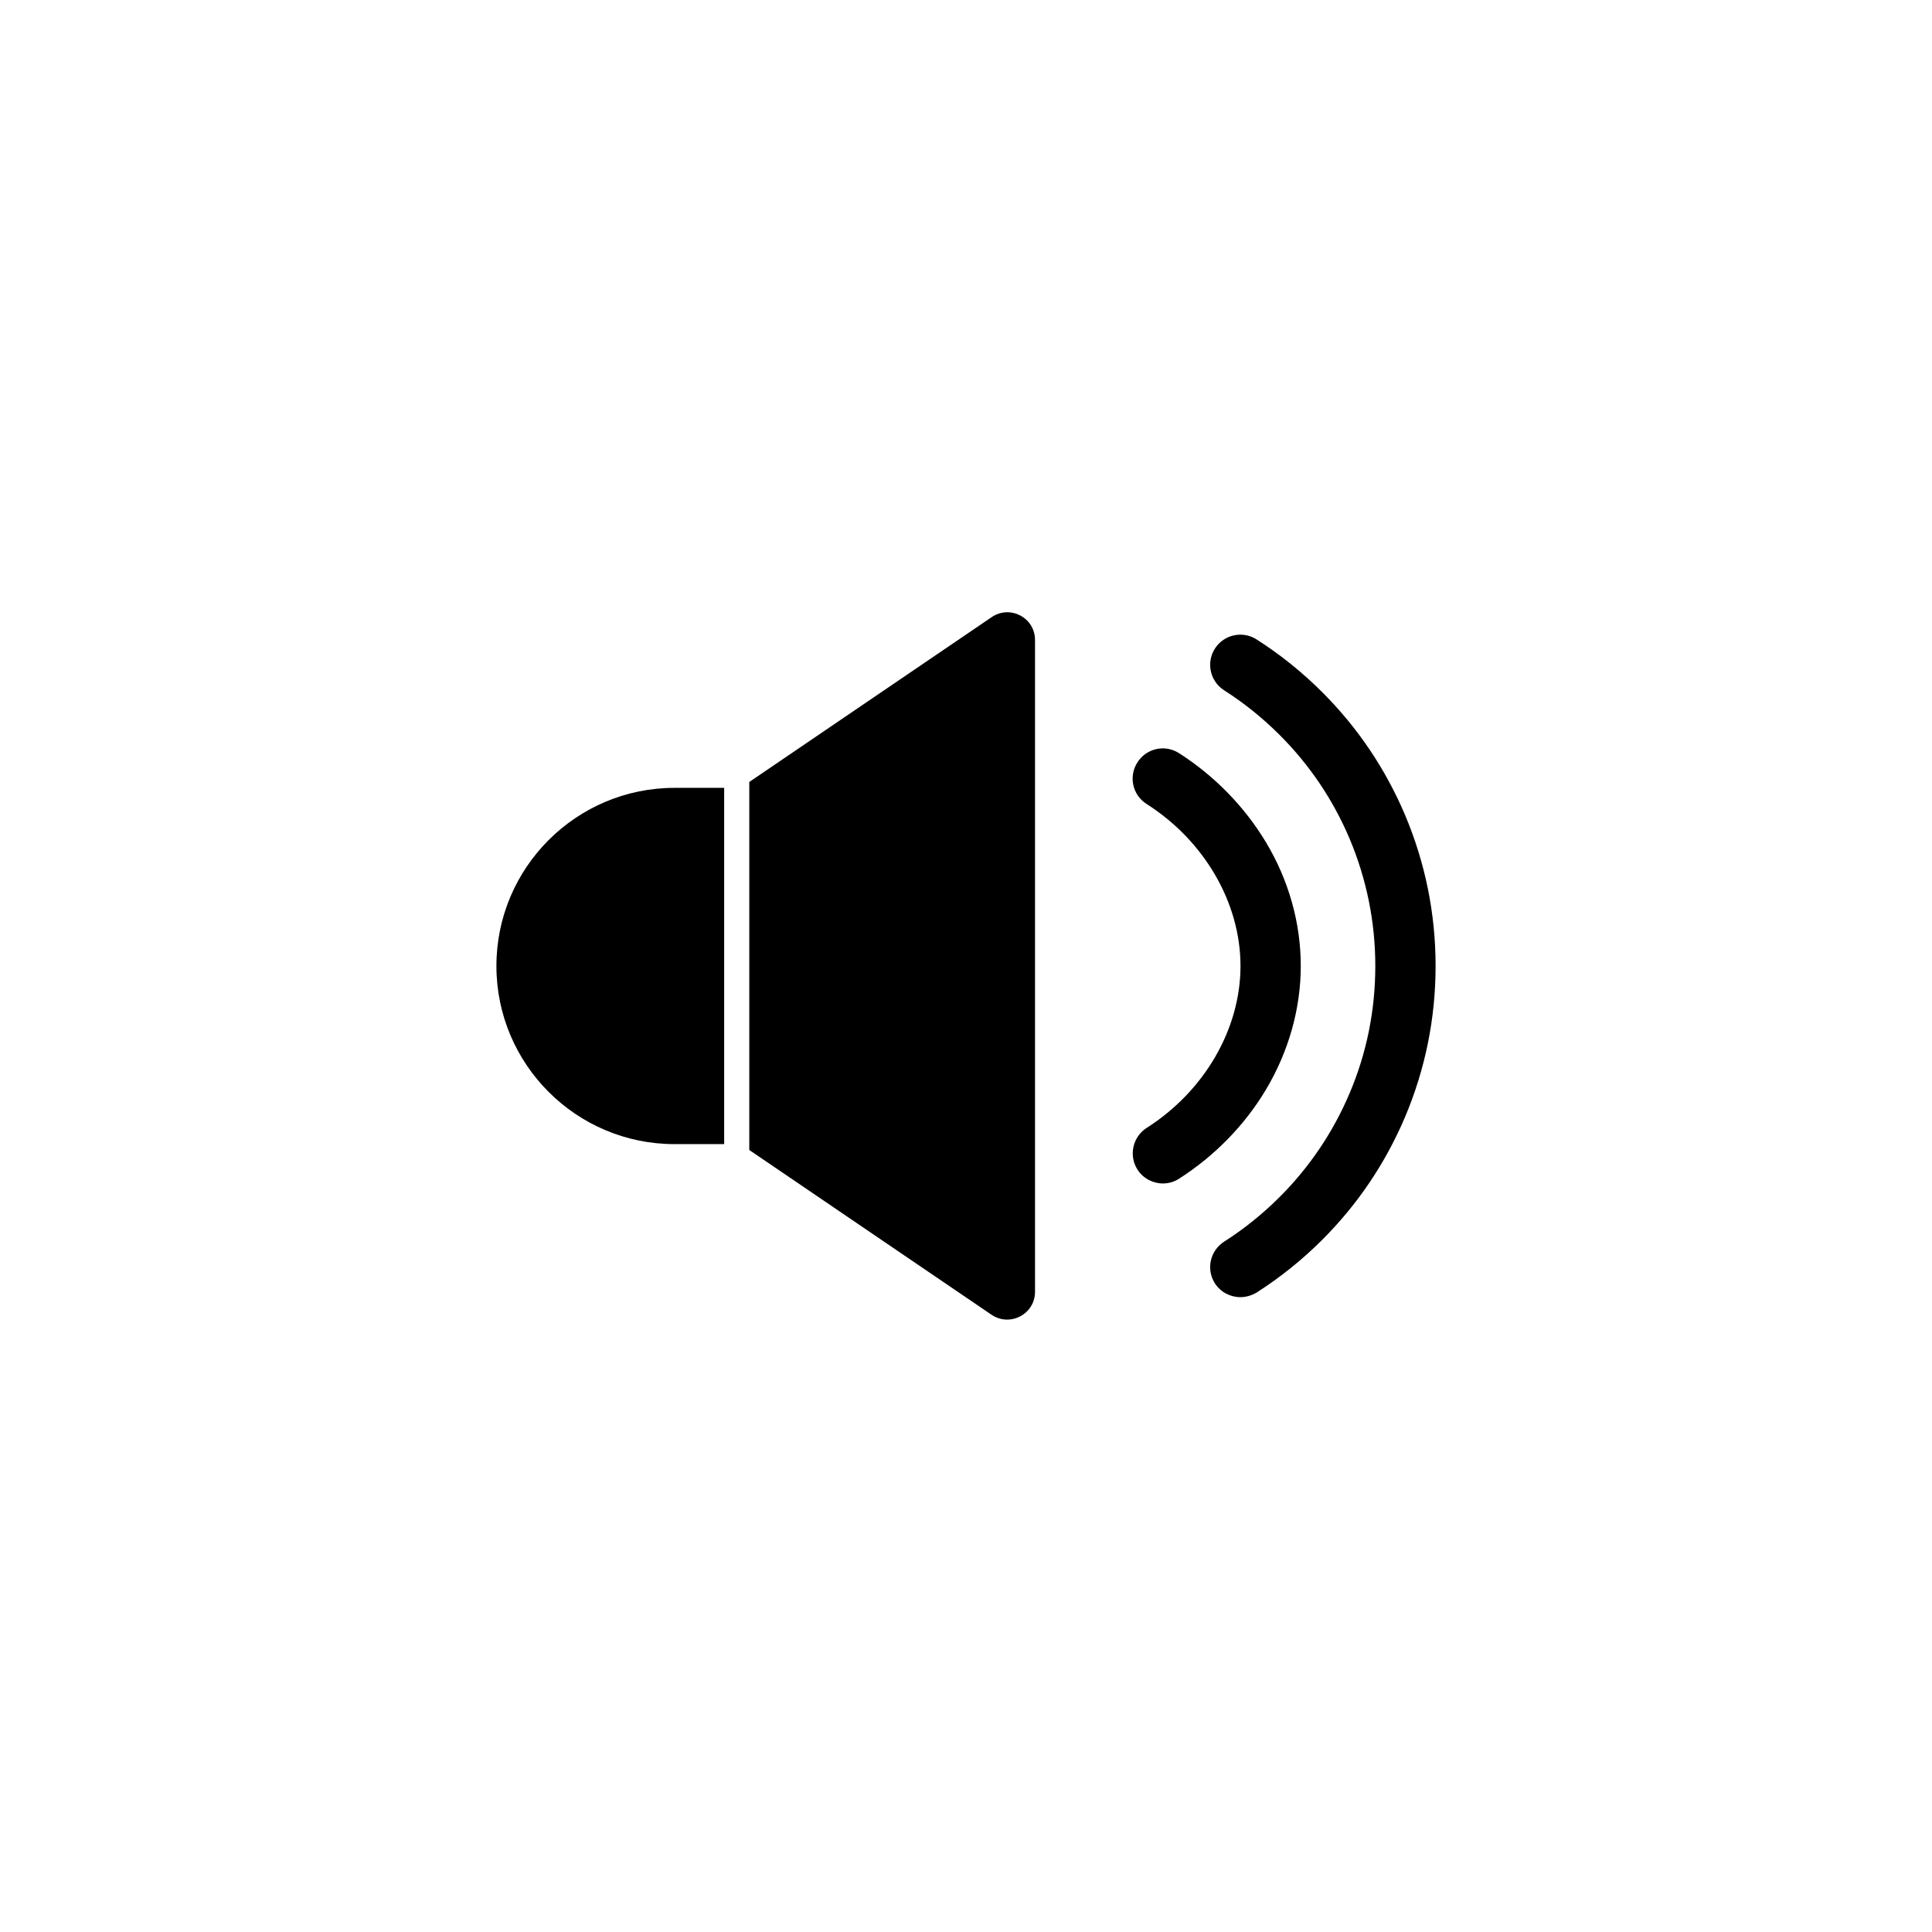
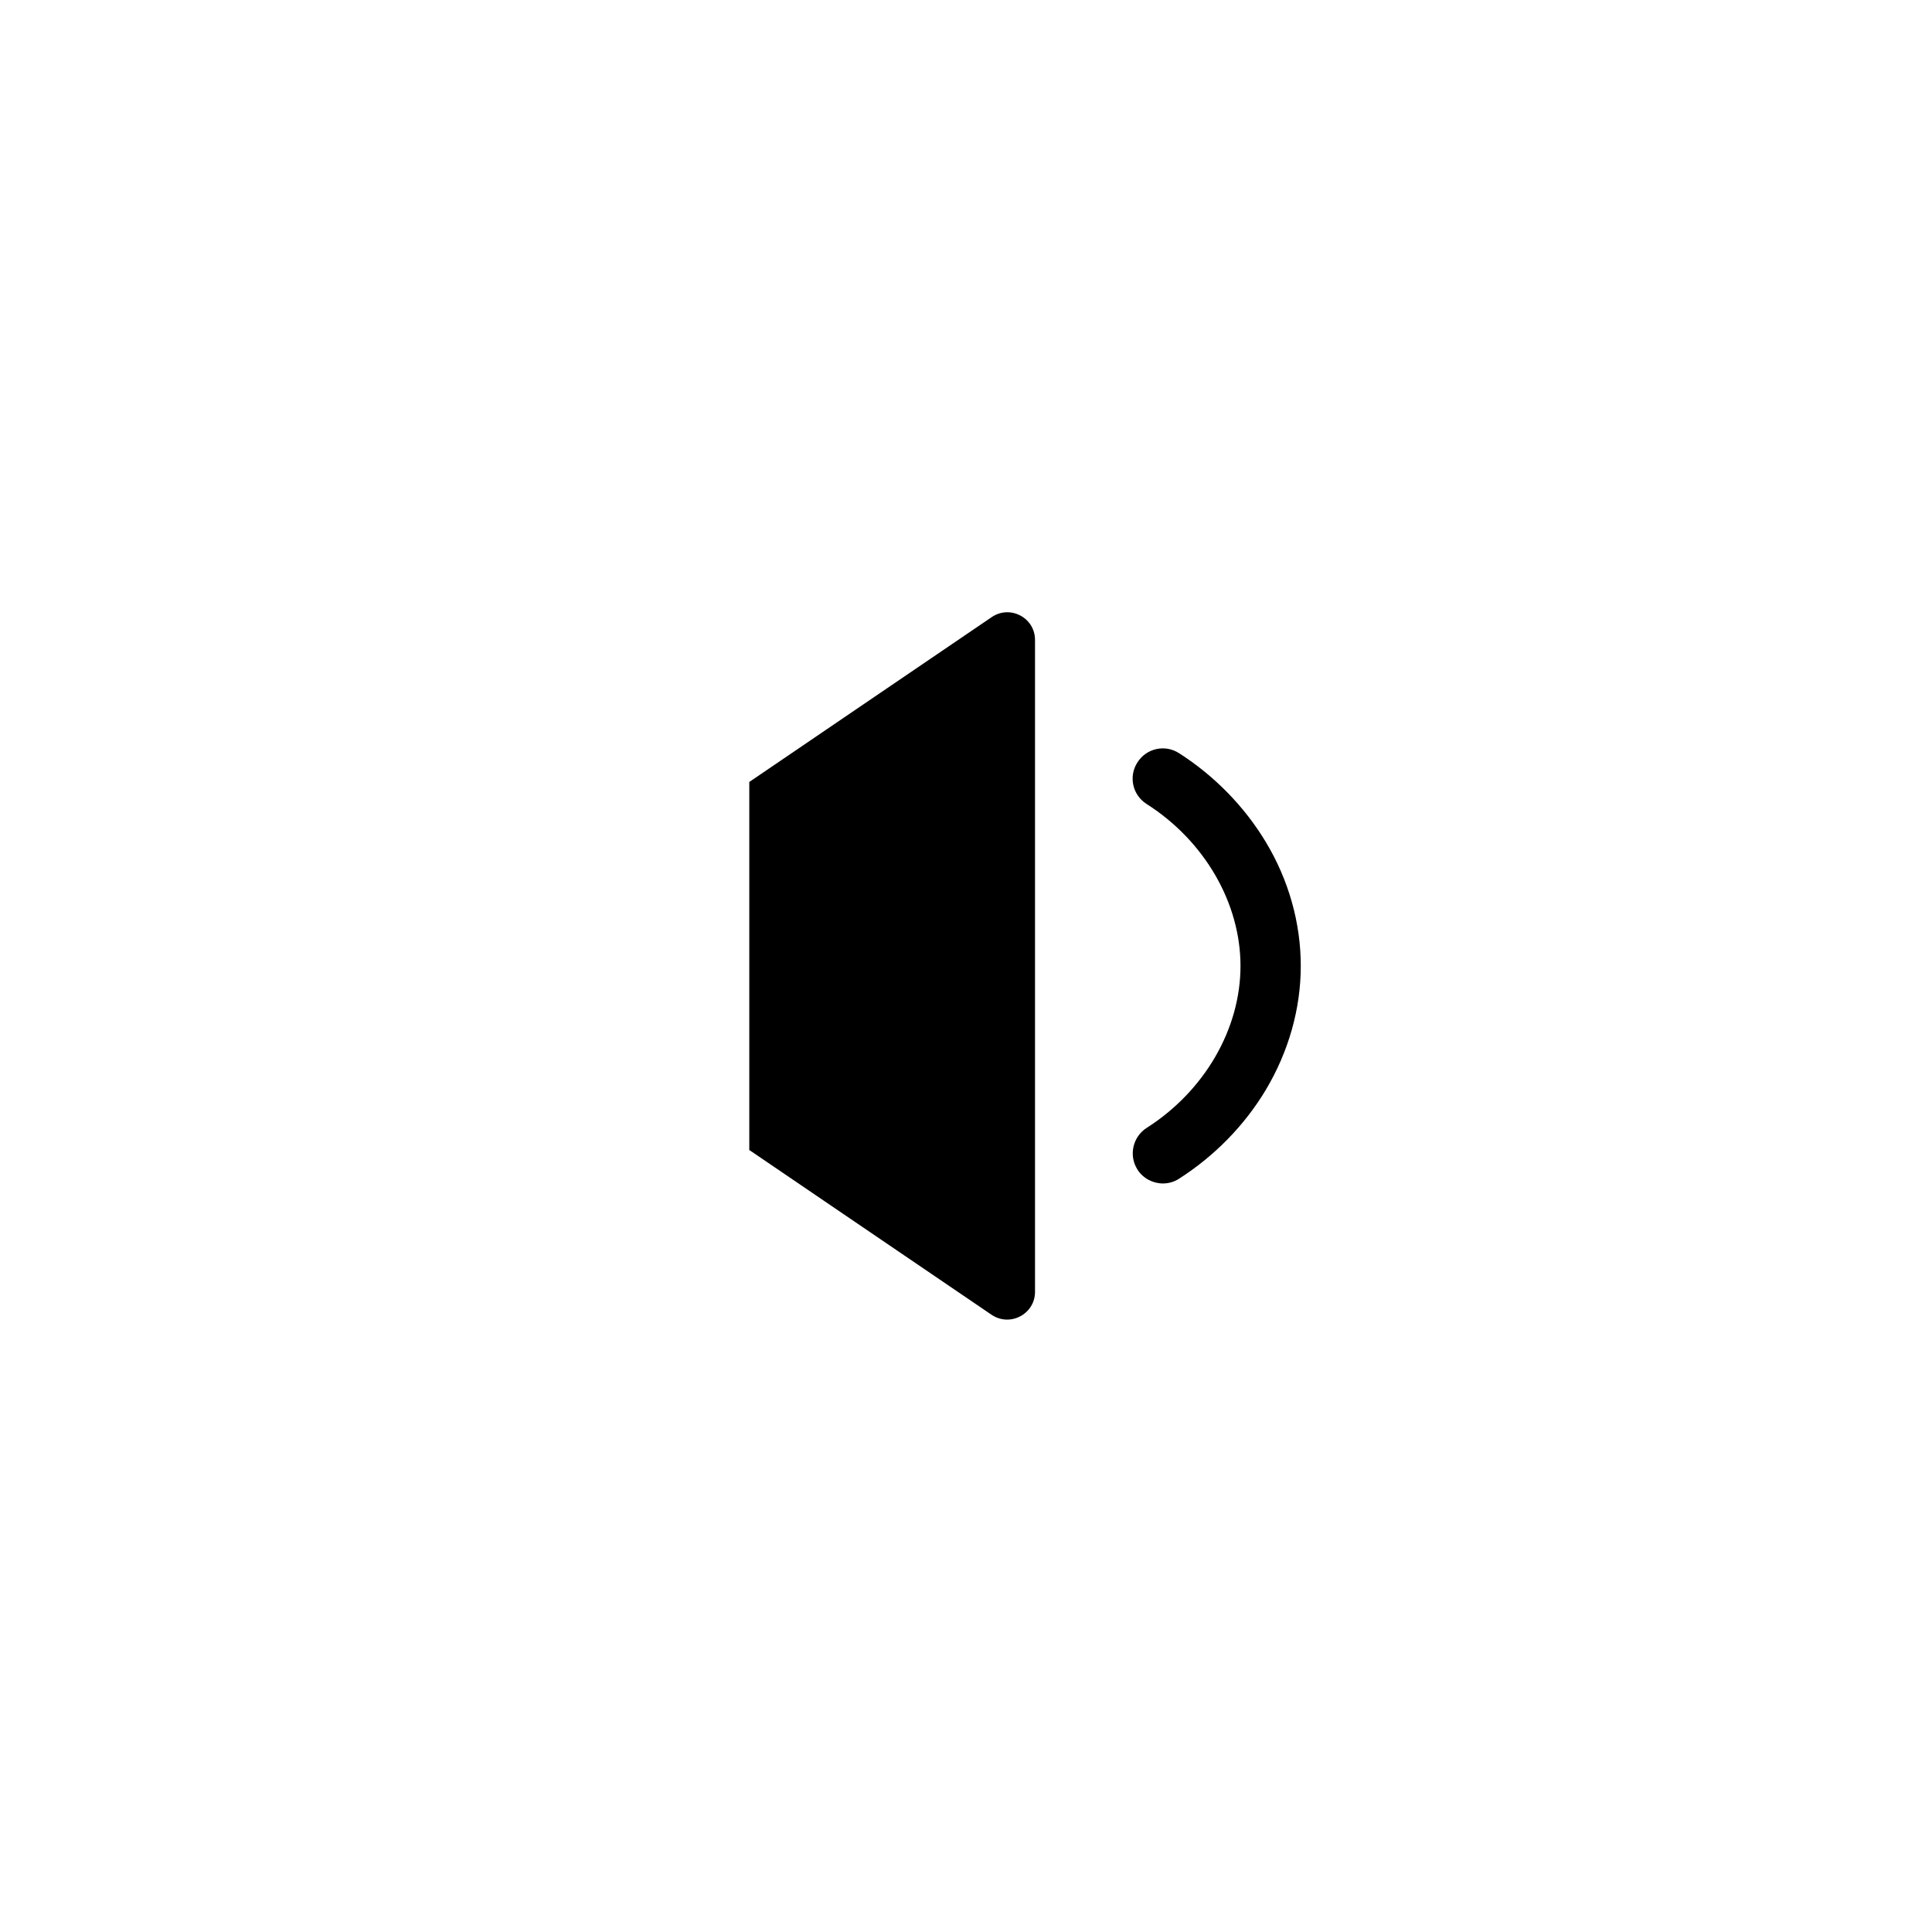
<svg xmlns="http://www.w3.org/2000/svg" fill="#000000" width="800px" height="800px" version="1.1" viewBox="144 144 512 512">
  <g>
-     <path d="m335.91 352.79v94.414h-13.148c-26.047 0-47.207-21.16-47.207-47.207s21.16-47.207 47.207-47.207z" />
    <path d="m418.29 313.59v172.76c0 5.894-6.602 9.371-11.488 6.098l-64.234-43.684v-97.535l64.234-43.68c4.891-3.328 11.488 0.148 11.488 6.043z" />
-     <path d="m472.7 487.76c-2.621 0-5.238-1.309-6.75-3.68-2.367-3.727-1.258-8.664 2.469-11.035 5.289-3.375 10.227-7.356 14.711-11.84 7.961-7.961 14.156-17.18 18.539-27.508 4.535-10.68 6.801-22.016 6.801-33.703s-2.316-23.023-6.801-33.703c-4.383-10.328-10.578-19.547-18.539-27.508-4.484-4.484-9.422-8.465-14.711-11.84-3.727-2.367-4.836-7.305-2.469-11.035 2.367-3.727 7.305-4.836 11.035-2.469 6.246 3.981 12.141 8.715 17.434 14.008 9.422 9.422 16.777 20.355 21.965 32.598 5.34 12.695 8.062 26.098 8.062 39.953s-2.719 27.258-8.062 39.953c-5.188 12.242-12.543 23.176-21.965 32.598-5.289 5.289-11.184 10.027-17.434 14.008-1.363 0.801-2.824 1.203-4.285 1.203z" />
    <path d="m452.19 457.63c-2.621 0-5.238-1.309-6.75-3.68-2.367-3.727-1.258-8.664 2.418-11.035 15.367-9.773 24.887-26.25 24.887-42.926 0-16.676-9.523-33.152-24.887-42.926-3.727-2.367-4.836-7.305-2.418-11.035 2.367-3.727 7.305-4.836 11.035-2.418 9.371 5.996 17.332 14.156 22.973 23.527 6.098 10.125 9.27 21.512 9.27 32.848 0 11.336-3.223 22.723-9.27 32.848-5.644 9.422-13.602 17.531-22.973 23.527-1.312 0.867-2.824 1.27-4.285 1.27z" />
  </g>
</svg>